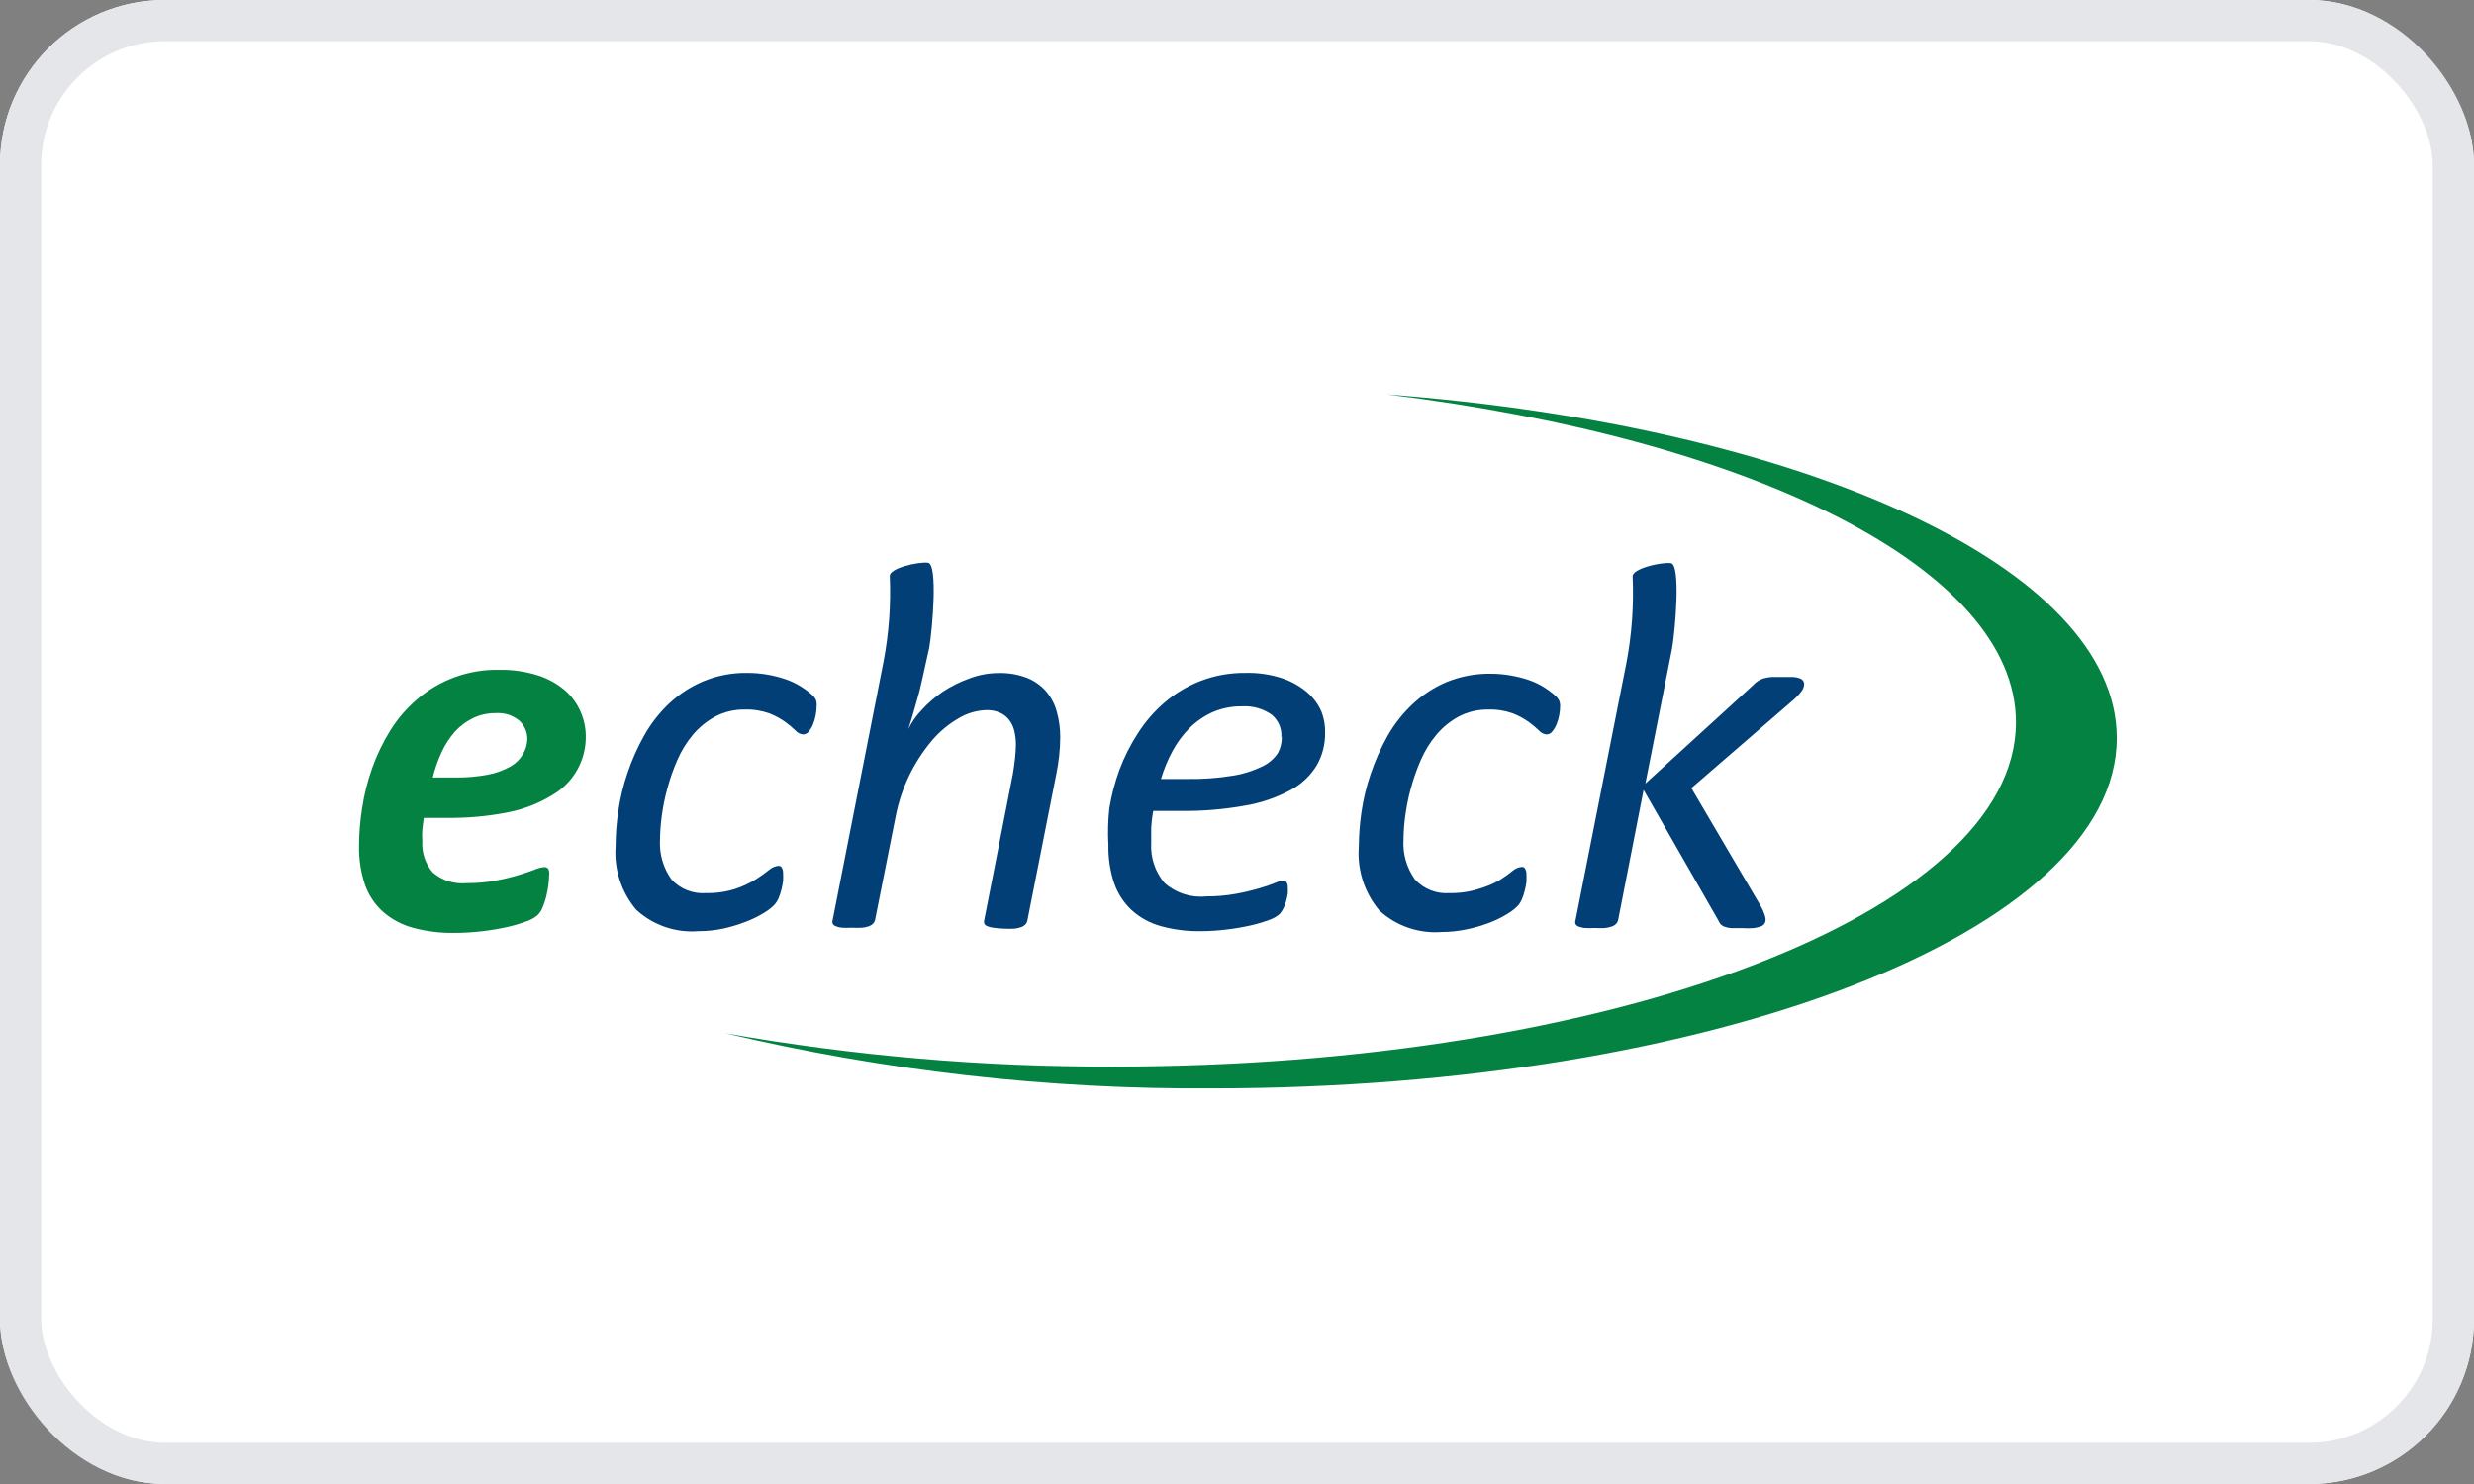
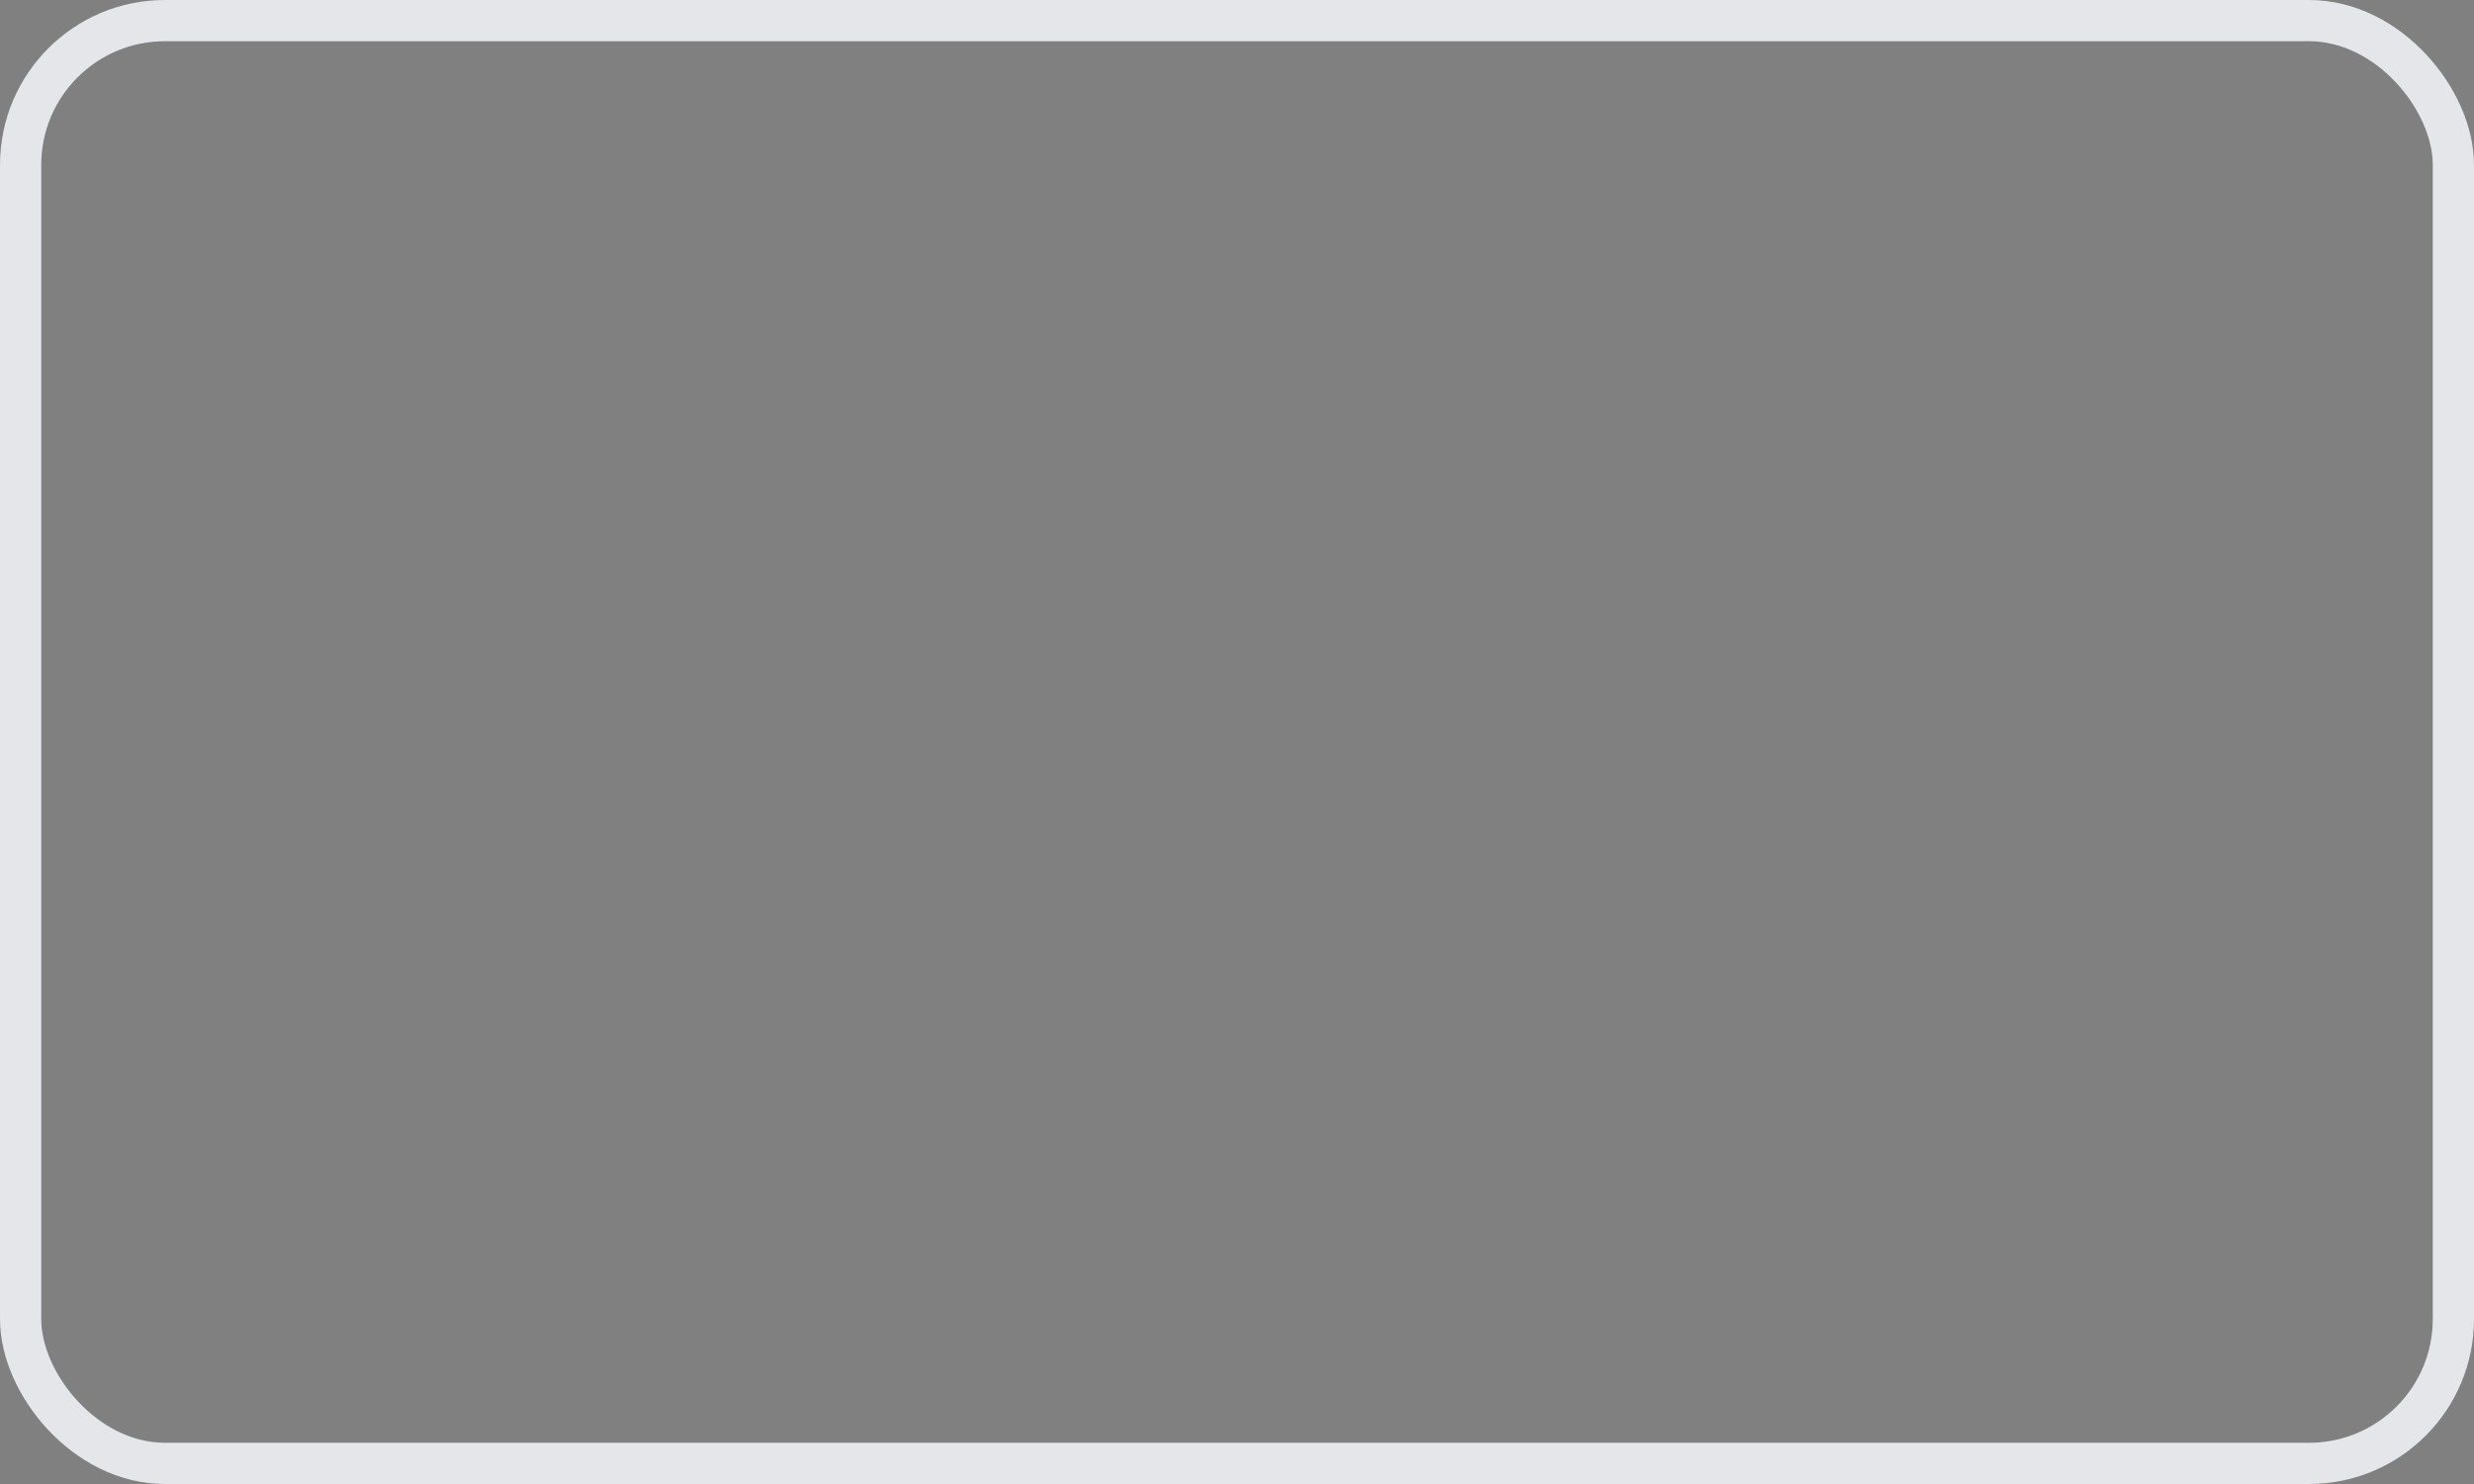
<svg xmlns="http://www.w3.org/2000/svg" width="60" height="36" viewBox="0 0 60 36" fill="none">
  <rect x="0" y="0" width="60" height="36" fill="#808080" stroke="none" />
  <g clip-path="url(#clip0_24875_78343)">
    <rect width="60" height="36" rx="4" fill="white" />
    <path d="M14.207 17.849C14.219 18.437 13.911 18.986 13.402 19.283C13.077 19.484 12.719 19.625 12.345 19.701C11.845 19.802 11.336 19.848 10.826 19.841H10.278C10.263 19.938 10.251 20.035 10.242 20.13C10.234 20.225 10.234 20.312 10.242 20.392C10.222 20.673 10.312 20.951 10.495 21.165C10.72 21.358 11.014 21.451 11.31 21.424C11.549 21.426 11.788 21.405 12.024 21.363C12.207 21.328 12.389 21.284 12.569 21.23C12.726 21.182 12.858 21.138 12.964 21.097C13.037 21.064 13.115 21.043 13.195 21.035C13.235 21.03 13.275 21.048 13.299 21.08C13.32 21.127 13.327 21.179 13.318 21.23C13.317 21.312 13.31 21.395 13.299 21.476C13.286 21.569 13.269 21.661 13.247 21.752C13.226 21.84 13.197 21.925 13.162 22.008C13.136 22.077 13.097 22.14 13.046 22.193C12.968 22.262 12.878 22.314 12.78 22.346C12.628 22.403 12.473 22.45 12.316 22.485C12.114 22.531 11.911 22.565 11.706 22.589C11.477 22.617 11.248 22.631 11.018 22.631C10.677 22.637 10.337 22.594 10.009 22.505C9.743 22.432 9.496 22.3 9.288 22.119C9.092 21.942 8.943 21.719 8.854 21.47C8.751 21.163 8.701 20.84 8.708 20.516C8.709 20.212 8.734 19.908 8.782 19.607C8.832 19.276 8.913 18.95 9.026 18.634C9.138 18.318 9.284 18.015 9.46 17.729C9.636 17.444 9.855 17.188 10.109 16.97C10.663 16.49 11.375 16.233 12.108 16.249C12.428 16.243 12.747 16.289 13.052 16.386C13.29 16.462 13.511 16.584 13.701 16.746C13.863 16.887 13.991 17.062 14.077 17.258C14.16 17.444 14.205 17.645 14.207 17.849ZM12.789 17.943C12.794 17.768 12.723 17.601 12.595 17.482C12.434 17.349 12.228 17.284 12.02 17.3C11.828 17.297 11.638 17.339 11.465 17.424C11.302 17.504 11.156 17.614 11.034 17.748C10.902 17.898 10.793 18.067 10.71 18.248C10.619 18.445 10.547 18.65 10.495 18.861H11.014C11.293 18.866 11.571 18.843 11.845 18.79C12.034 18.754 12.216 18.687 12.384 18.592C12.508 18.521 12.611 18.42 12.682 18.297C12.747 18.189 12.784 18.068 12.789 17.943Z" fill="#048241" />
    <path d="M19.806 17.113C19.806 17.191 19.798 17.269 19.784 17.346C19.77 17.423 19.748 17.498 19.719 17.57C19.694 17.634 19.659 17.693 19.615 17.745C19.583 17.789 19.533 17.815 19.479 17.817C19.409 17.811 19.343 17.779 19.297 17.726C19.219 17.651 19.137 17.582 19.05 17.518C18.93 17.432 18.799 17.361 18.661 17.307C18.469 17.238 18.265 17.206 18.061 17.213C17.812 17.209 17.567 17.267 17.347 17.382C17.142 17.493 16.959 17.642 16.808 17.82C16.653 18.005 16.525 18.211 16.429 18.433C16.331 18.657 16.249 18.888 16.186 19.124C16.125 19.346 16.079 19.571 16.049 19.799C16.024 19.987 16.009 20.177 16.007 20.367C15.986 20.714 16.085 21.058 16.289 21.34C16.505 21.571 16.815 21.691 17.13 21.665C17.367 21.67 17.604 21.636 17.831 21.564C18.004 21.507 18.171 21.43 18.327 21.334C18.463 21.247 18.571 21.17 18.651 21.103C18.716 21.046 18.798 21.01 18.885 21.003C18.918 21.003 18.948 21.022 18.963 21.052C18.984 21.093 18.994 21.14 18.992 21.188C18.995 21.248 18.995 21.309 18.992 21.369C18.983 21.442 18.968 21.513 18.95 21.584C18.933 21.654 18.91 21.724 18.882 21.791C18.854 21.856 18.814 21.916 18.765 21.966C18.686 22.042 18.597 22.107 18.502 22.161C18.364 22.244 18.218 22.313 18.067 22.369C17.894 22.435 17.716 22.488 17.535 22.528C17.339 22.569 17.139 22.589 16.938 22.589C16.385 22.633 15.839 22.445 15.43 22.07C15.067 21.64 14.888 21.084 14.93 20.523C14.931 20.239 14.953 19.956 14.995 19.676C15.041 19.361 15.116 19.052 15.219 18.751C15.324 18.438 15.459 18.134 15.621 17.846C15.782 17.558 15.985 17.297 16.224 17.07C16.466 16.842 16.746 16.659 17.052 16.529C17.394 16.387 17.762 16.317 18.132 16.324C18.294 16.324 18.456 16.338 18.616 16.366C18.763 16.392 18.909 16.429 19.05 16.477C19.18 16.521 19.304 16.579 19.42 16.652C19.511 16.707 19.597 16.77 19.677 16.84C19.724 16.878 19.763 16.925 19.79 16.98C19.804 17.022 19.81 17.068 19.806 17.113Z" fill="#023F76" />
    <path d="M32.137 17.778C32.141 18.053 32.072 18.324 31.936 18.563C31.784 18.814 31.568 19.02 31.31 19.16C30.968 19.345 30.599 19.473 30.216 19.539C29.691 19.635 29.157 19.68 28.623 19.672H27.968C27.943 19.808 27.927 19.944 27.919 20.081C27.919 20.213 27.919 20.335 27.919 20.448C27.898 20.802 28.014 21.151 28.244 21.421C28.519 21.665 28.884 21.783 29.249 21.746C29.491 21.747 29.732 21.727 29.97 21.684C30.157 21.65 30.342 21.607 30.524 21.554C30.682 21.509 30.811 21.466 30.911 21.424C30.976 21.393 31.046 21.372 31.118 21.363C31.152 21.361 31.184 21.377 31.203 21.405C31.224 21.44 31.234 21.481 31.232 21.522C31.235 21.573 31.235 21.624 31.232 21.674C31.223 21.736 31.21 21.796 31.193 21.856C31.177 21.916 31.155 21.975 31.128 22.031C31.104 22.081 31.073 22.128 31.037 22.171C30.959 22.238 30.869 22.288 30.771 22.32C30.623 22.375 30.471 22.419 30.317 22.453C30.126 22.495 29.933 22.528 29.739 22.55C29.532 22.576 29.323 22.589 29.113 22.589C28.784 22.594 28.456 22.552 28.14 22.463C27.879 22.39 27.639 22.256 27.439 22.073C27.249 21.894 27.106 21.671 27.02 21.424C26.922 21.126 26.875 20.814 26.881 20.5C26.864 20.202 26.872 19.904 26.904 19.608C26.957 19.289 27.039 18.976 27.15 18.673C27.266 18.364 27.415 18.068 27.595 17.791C27.773 17.51 27.992 17.258 28.244 17.041C28.5 16.821 28.792 16.646 29.107 16.522C29.458 16.386 29.833 16.319 30.21 16.324C30.514 16.316 30.817 16.361 31.105 16.457C31.326 16.532 31.531 16.649 31.709 16.801C31.856 16.929 31.973 17.089 32.05 17.268C32.112 17.431 32.142 17.604 32.137 17.778ZM31.076 17.872C31.087 17.666 30.999 17.467 30.839 17.336C30.631 17.191 30.379 17.12 30.125 17.135C29.878 17.131 29.632 17.179 29.405 17.278C29.199 17.371 29.011 17.501 28.85 17.661C28.685 17.826 28.545 18.016 28.435 18.222C28.319 18.437 28.226 18.663 28.156 18.897H28.805C29.173 18.903 29.541 18.876 29.905 18.816C30.152 18.777 30.391 18.702 30.615 18.592C30.768 18.52 30.898 18.408 30.992 18.268C31.057 18.147 31.089 18.012 31.086 17.875L31.076 17.872Z" fill="#023F76" />
    <path d="M37.837 17.113C37.837 17.191 37.829 17.269 37.815 17.346C37.801 17.423 37.779 17.498 37.75 17.57C37.724 17.634 37.69 17.693 37.646 17.745C37.614 17.789 37.564 17.815 37.51 17.817C37.44 17.811 37.374 17.779 37.328 17.726C37.25 17.651 37.168 17.582 37.081 17.518C36.961 17.432 36.83 17.361 36.692 17.307C36.5 17.238 36.296 17.206 36.092 17.213C35.843 17.209 35.598 17.267 35.378 17.382C35.173 17.493 34.99 17.642 34.839 17.82C34.684 18.005 34.556 18.211 34.46 18.433C34.361 18.657 34.28 18.888 34.216 19.124C34.155 19.346 34.11 19.571 34.08 19.799C34.054 19.987 34.04 20.177 34.038 20.367C34.016 20.714 34.116 21.058 34.32 21.34C34.536 21.571 34.846 21.691 35.161 21.665C35.398 21.67 35.635 21.636 35.861 21.564C36.033 21.515 36.198 21.446 36.355 21.36C36.491 21.273 36.599 21.197 36.679 21.129C36.744 21.072 36.826 21.036 36.913 21.029C36.946 21.029 36.976 21.048 36.99 21.078C37.012 21.12 37.022 21.167 37.02 21.214C37.023 21.274 37.023 21.335 37.02 21.395C37.01 21.468 36.996 21.539 36.977 21.61C36.96 21.68 36.938 21.75 36.909 21.817C36.881 21.882 36.842 21.942 36.793 21.992C36.713 22.068 36.625 22.133 36.53 22.187C36.392 22.27 36.246 22.339 36.095 22.395C35.921 22.459 35.742 22.51 35.56 22.547C35.363 22.588 35.163 22.609 34.963 22.609C34.41 22.652 33.863 22.464 33.454 22.09C33.092 21.659 32.912 21.104 32.954 20.542C32.956 20.259 32.978 19.976 33.019 19.695C33.066 19.381 33.14 19.071 33.243 18.771C33.349 18.457 33.483 18.154 33.645 17.865C33.806 17.578 34.01 17.316 34.249 17.09C34.49 16.862 34.77 16.678 35.076 16.548C35.419 16.407 35.786 16.337 36.157 16.344C36.319 16.343 36.48 16.358 36.64 16.386C36.788 16.412 36.933 16.448 37.075 16.496C37.205 16.54 37.329 16.599 37.445 16.671C37.535 16.727 37.621 16.79 37.701 16.86C37.748 16.897 37.787 16.945 37.815 16.999C37.828 17.035 37.836 17.074 37.837 17.113Z" fill="#023F76" />
    <path d="M25.628 17.259C25.579 17.078 25.49 16.911 25.369 16.769C25.242 16.626 25.085 16.515 24.908 16.444C24.69 16.361 24.457 16.321 24.223 16.327C23.978 16.327 23.735 16.372 23.506 16.46C23.278 16.542 23.06 16.651 22.857 16.785C22.673 16.911 22.504 17.058 22.354 17.223C22.223 17.359 22.114 17.514 22.03 17.684L22.114 17.418C22.145 17.316 22.176 17.208 22.208 17.093C22.241 16.979 22.271 16.87 22.299 16.769C22.327 16.654 22.352 16.546 22.374 16.444L22.536 15.714C22.611 15.286 22.753 13.677 22.504 13.651C22.254 13.625 21.563 13.787 21.579 13.975C21.609 14.666 21.559 15.359 21.43 16.039L20.194 22.32C20.184 22.348 20.184 22.377 20.194 22.404C20.208 22.433 20.232 22.454 20.262 22.466C20.309 22.486 20.36 22.5 20.411 22.505C20.495 22.51 20.58 22.51 20.664 22.505C20.748 22.51 20.833 22.51 20.917 22.505C20.974 22.499 21.029 22.486 21.083 22.466C21.118 22.453 21.15 22.432 21.177 22.404C21.198 22.381 21.214 22.352 21.222 22.32L21.725 19.789C21.858 19.117 22.159 18.49 22.601 17.966C22.784 17.749 23.004 17.566 23.25 17.424C23.456 17.3 23.691 17.232 23.931 17.226C24.043 17.224 24.154 17.246 24.256 17.291C24.343 17.331 24.418 17.391 24.476 17.466C24.535 17.544 24.577 17.634 24.6 17.729C24.625 17.835 24.638 17.944 24.639 18.053C24.637 18.173 24.63 18.292 24.616 18.41C24.601 18.547 24.583 18.67 24.564 18.78L23.87 22.32C23.862 22.348 23.862 22.377 23.87 22.404C23.884 22.433 23.909 22.454 23.938 22.466C23.985 22.486 24.036 22.5 24.087 22.505C24.174 22.518 24.262 22.526 24.35 22.528C24.435 22.533 24.521 22.533 24.606 22.528C24.663 22.521 24.718 22.508 24.772 22.489C24.808 22.476 24.842 22.455 24.869 22.427C24.891 22.403 24.906 22.374 24.914 22.343L25.619 18.774C25.649 18.627 25.672 18.481 25.687 18.336C25.704 18.188 25.712 18.04 25.713 17.891C25.715 17.677 25.686 17.464 25.628 17.259Z" fill="#023F76" />
    <path d="M43.729 16.512C43.707 16.485 43.678 16.465 43.645 16.454C43.592 16.436 43.538 16.425 43.482 16.422C43.413 16.422 43.329 16.422 43.229 16.422C43.13 16.422 43.043 16.422 42.97 16.422C42.905 16.427 42.841 16.438 42.778 16.454C42.728 16.468 42.679 16.49 42.636 16.519C42.593 16.546 42.555 16.579 42.522 16.616L39.904 19.008L40.553 15.724C40.627 15.296 40.77 13.686 40.52 13.661C40.27 13.634 39.579 13.797 39.595 13.985C39.626 14.684 39.576 15.384 39.446 16.071L38.21 22.327C38.2 22.355 38.2 22.386 38.21 22.414C38.225 22.443 38.251 22.465 38.281 22.476C38.329 22.494 38.38 22.506 38.431 22.512C38.513 22.517 38.595 22.517 38.677 22.512C38.761 22.517 38.846 22.517 38.93 22.512C38.988 22.505 39.044 22.492 39.099 22.473C39.136 22.46 39.169 22.439 39.196 22.411C39.218 22.387 39.234 22.358 39.242 22.327L39.861 19.163L41.669 22.32C41.683 22.354 41.701 22.386 41.724 22.414C41.749 22.443 41.782 22.466 41.818 22.479C41.87 22.498 41.925 22.511 41.98 22.515C42.047 22.515 42.139 22.515 42.256 22.515C42.347 22.521 42.438 22.521 42.529 22.515C42.588 22.507 42.647 22.493 42.704 22.473C42.741 22.461 42.773 22.437 42.794 22.404C42.812 22.375 42.821 22.341 42.821 22.307C42.818 22.265 42.809 22.224 42.794 22.184C42.772 22.116 42.742 22.051 42.707 21.989L41.02 19.118L43.492 16.98C43.571 16.912 43.641 16.836 43.703 16.753C43.735 16.706 43.753 16.65 43.755 16.593C43.755 16.564 43.746 16.536 43.729 16.512Z" fill="#023F76" />
-     <path d="M33.641 9.569C42.476 10.643 48.891 13.787 48.891 17.524C48.891 22.135 39.092 25.873 27.003 25.873C23.849 25.884 20.7 25.613 17.594 25.065C21.465 25.981 25.432 26.43 29.41 26.402C41.519 26.402 51.337 22.599 51.337 17.904C51.337 13.767 43.725 10.331 33.641 9.569Z" fill="#048241" />
  </g>
  <rect x="0.5" y="0.5" width="59" height="35" rx="3.5" stroke="#E5E6E9" />
  <defs>
    <clipPath id="clip0_24875_78343">
-       <rect width="60" height="36" rx="4" fill="white" />
-     </clipPath>
+       </clipPath>
  </defs>
</svg>